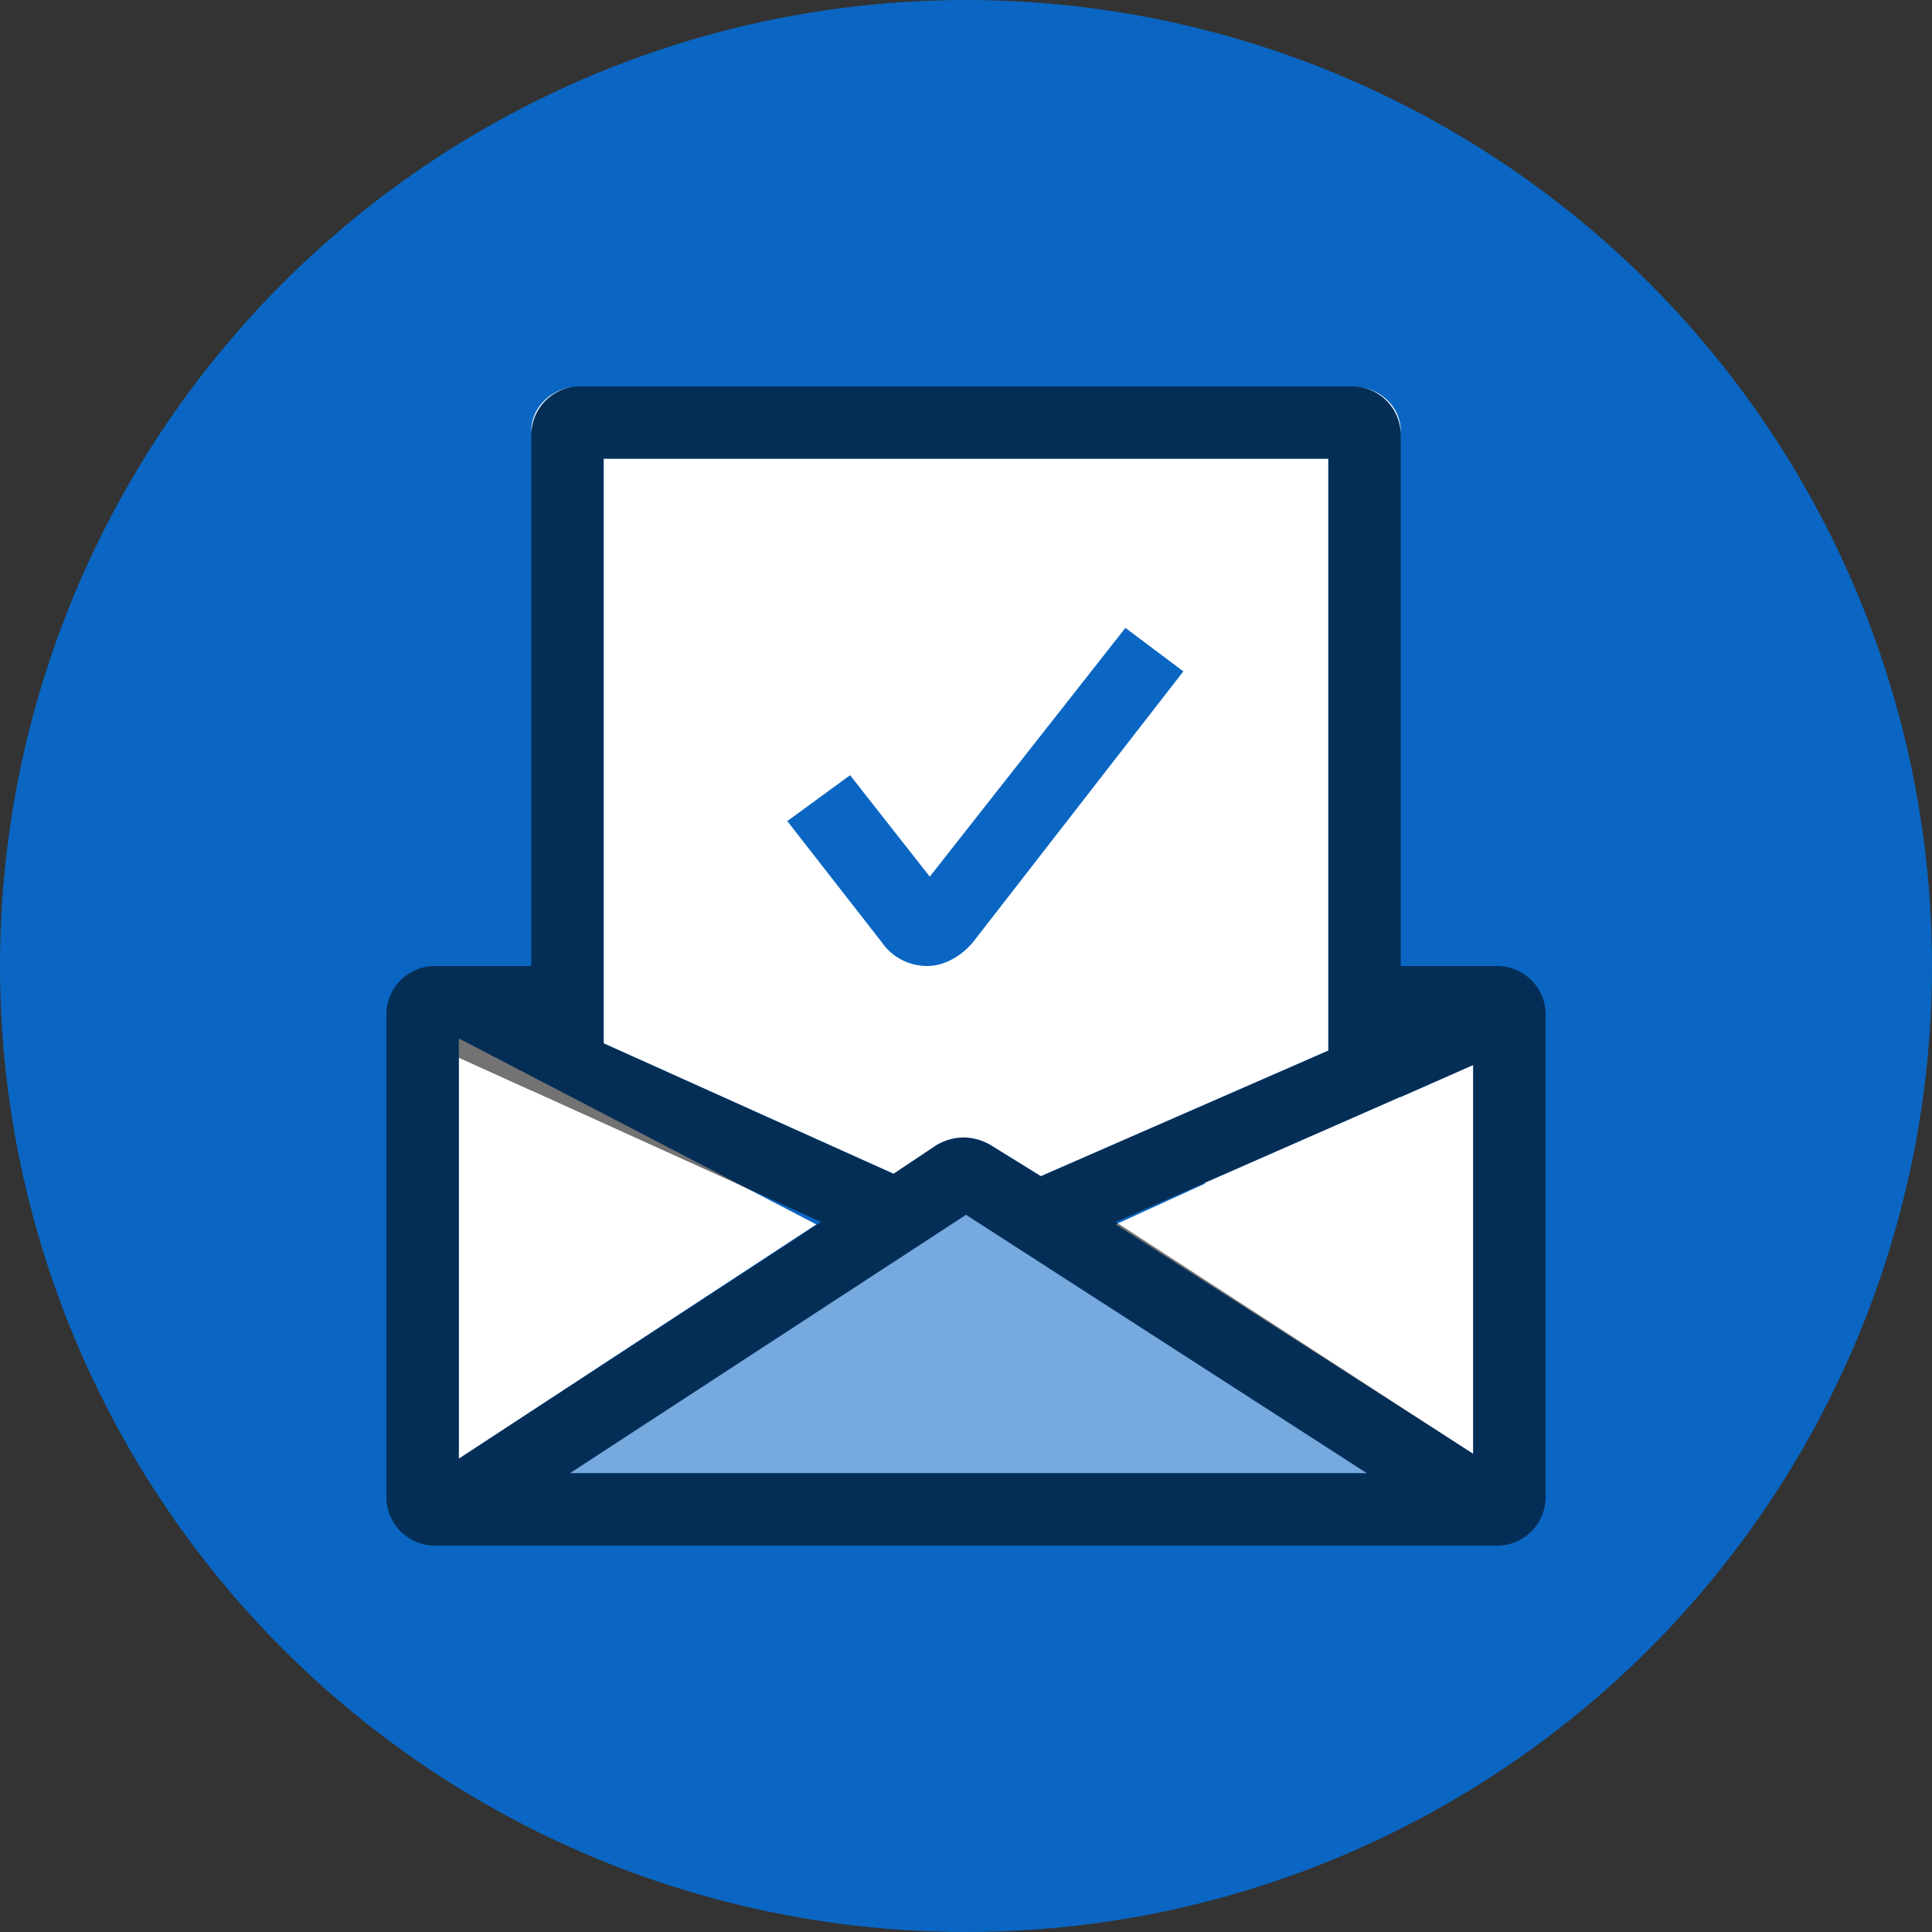
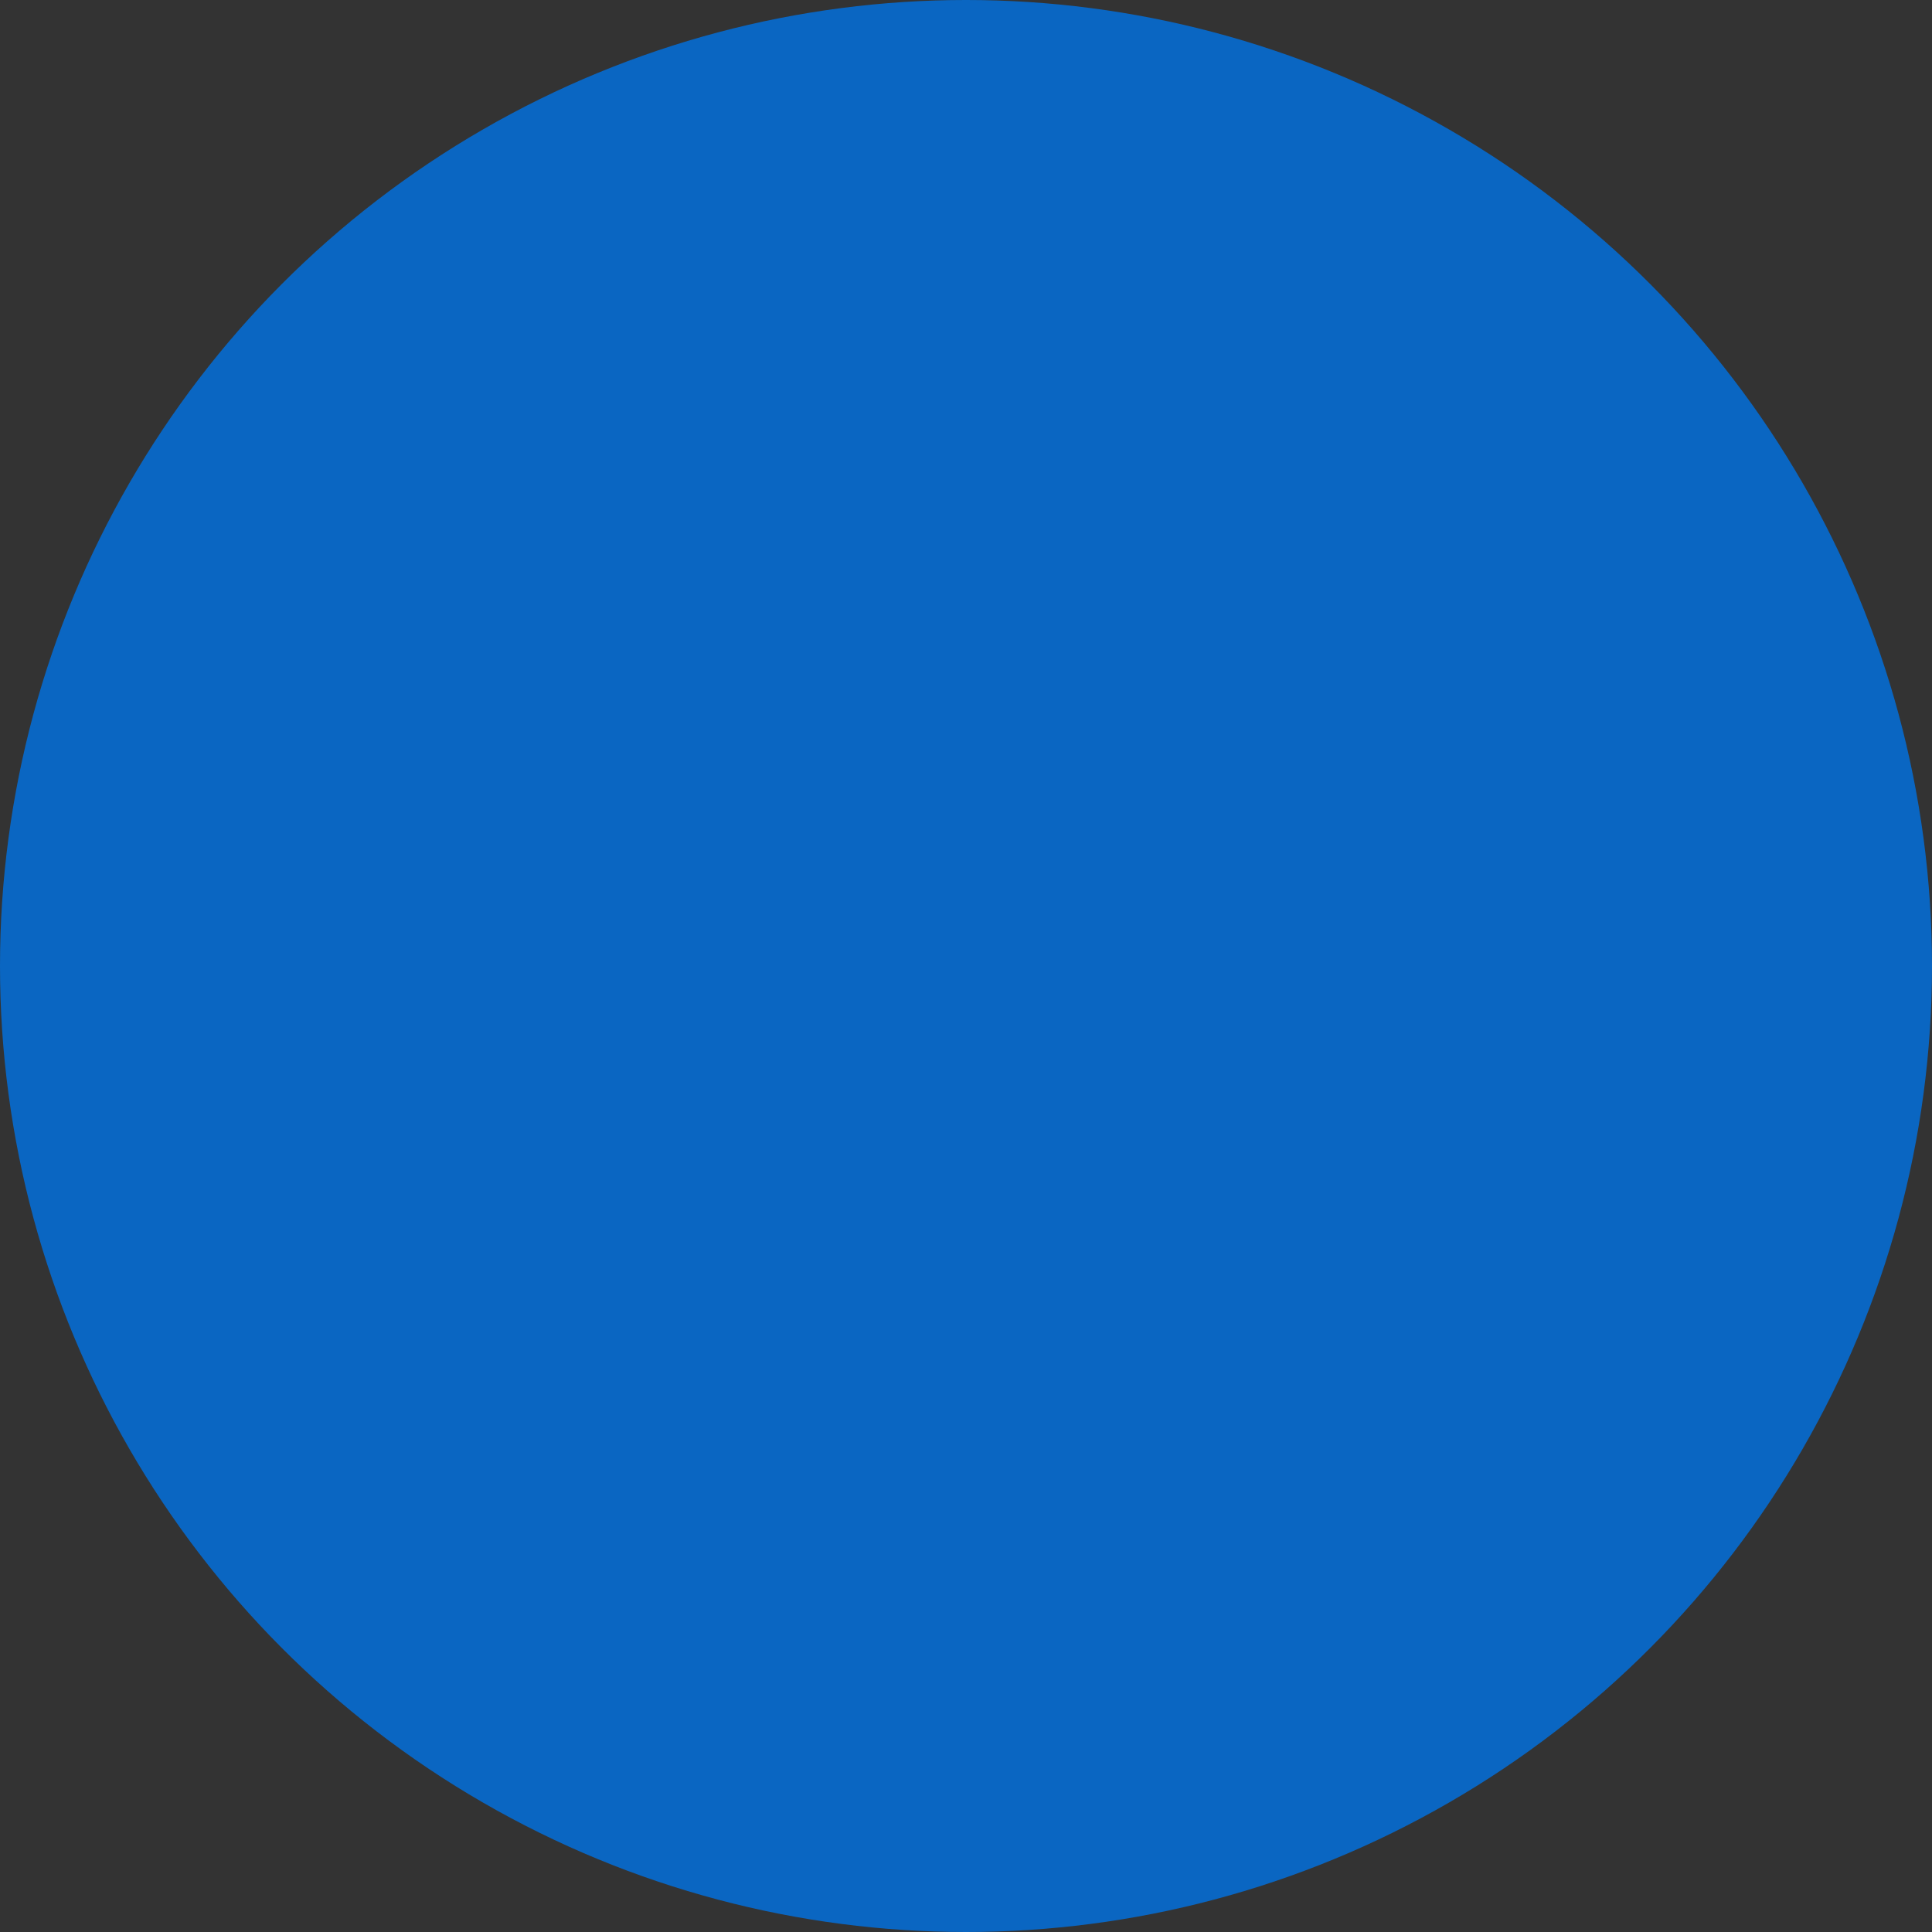
<svg xmlns="http://www.w3.org/2000/svg" xmlns:xlink="http://www.w3.org/1999/xlink" width="80px" height="80px" viewBox="0 0 80 80" version="1.1">
  <rect x="0" y="0" width="80" height="80" fill="#333333" stroke="none" />
  <title>6.2-toolkit-lp-offer-icon</title>
  <desc>Created with Sketch.</desc>
  <defs>
-     <polygon id="path-1" points="0 56 56 56 56 0 0 0" />
-   </defs>
+     </defs>
  <g id="6.2-toolkit-lp-offer-icon" stroke="none" stroke-width="1" fill="none" fill-rule="evenodd">
    <g id="Group-4">
      <circle id="Oval" fill="#0A66C2" cx="40" cy="40" r="40" />
      <g id="Icons-/-Illustrative-/-Reversed-/-Mail-Check" transform="translate(12, 12)">
        <g>
          <mask id="mask-2" fill="white">
            <use xlink:href="#path-1" />
          </mask>
          <g id="Bounds" />
          <g id="Mail-Check" mask="url(#mask-2)">
            <g transform="translate(4, 4)">
              <polygon id="Fill-3" fill-opacity="0.44" fill="#FFFFFF" points="7.6 45 40.6 45 24 34.3" />
              <polygon id="Fill-5" fill="#FFFFFF" points="45 44.2 45 28.1 33.7 33.1 30.2 34.7" />
              <polygon id="Fill-7" fill="#FFFFFF" points="3 27 3 44.4 17.8 34.7" />
-               <path d="M45,44.2 L30.2,34.6 L45,28.1 L45,44.2 Z M7.6,45 L24,34.3 L40.6,45 L7.6,45 Z M3,27.8 L18,34.6 L3,44.4 L3,27.8 Z M9,3 L39,3 L39,27.5 L27.1,32.7 L25,31.4 C24.3,31 23.5,31 22.8,31.4 L21,32.6 L9,27.2 L9,3 Z M46,24 L42,24 L42,2 C42,0.9 41.1,0 40,0 L8,0 C6.9,0 6,0.9 6,2 L6,24 L2,24 C0.9,24 0,24.9 0,26 L0,46 C0,47.1 0.9,48 2,48 L46,48 C47.1,48 48,47.1 48,46 L48,26 C48,24.9 47.1,24 46,24 L46,24 Z" id="Fill-9" fill-opacity="0.55" fill="#000000" />
              <path d="M40.041,0 C41.122,0.02 42,0.837 42,1.833 L42,2 C42,0.914 41.122,0.022 40.041,0 L40.041,0 Z M42,29.418 L42,33 L33.843,33 L42,29.418 Z M14.471,33 L6,33 L6,29.16 L14.471,33 Z M6,2 L6,1.833 C6,0.837 6.878,0.02 7.959,0 C6.878,0.022 6,0.914 6,2 Z M9,3 L39,3 L39,27.5 L27.1,32.7 L25,31.4 C24.3,31 23.5,31 22.8,31.4 L21,32.6 L9,27.2 L9,3 Z M30.6,10 L22.5,20.3 L19.2,16.1 L16.6,18 L20.5,23 C20.9,23.6 21.6,24 22.4,24 C23.1,24 23.8,23.6 24.3,23 L33,11.8 L30.6,10 Z" id="Combined-Shape" fill="#FFFFFF" />
            </g>
          </g>
        </g>
      </g>
    </g>
  </g>
</svg>